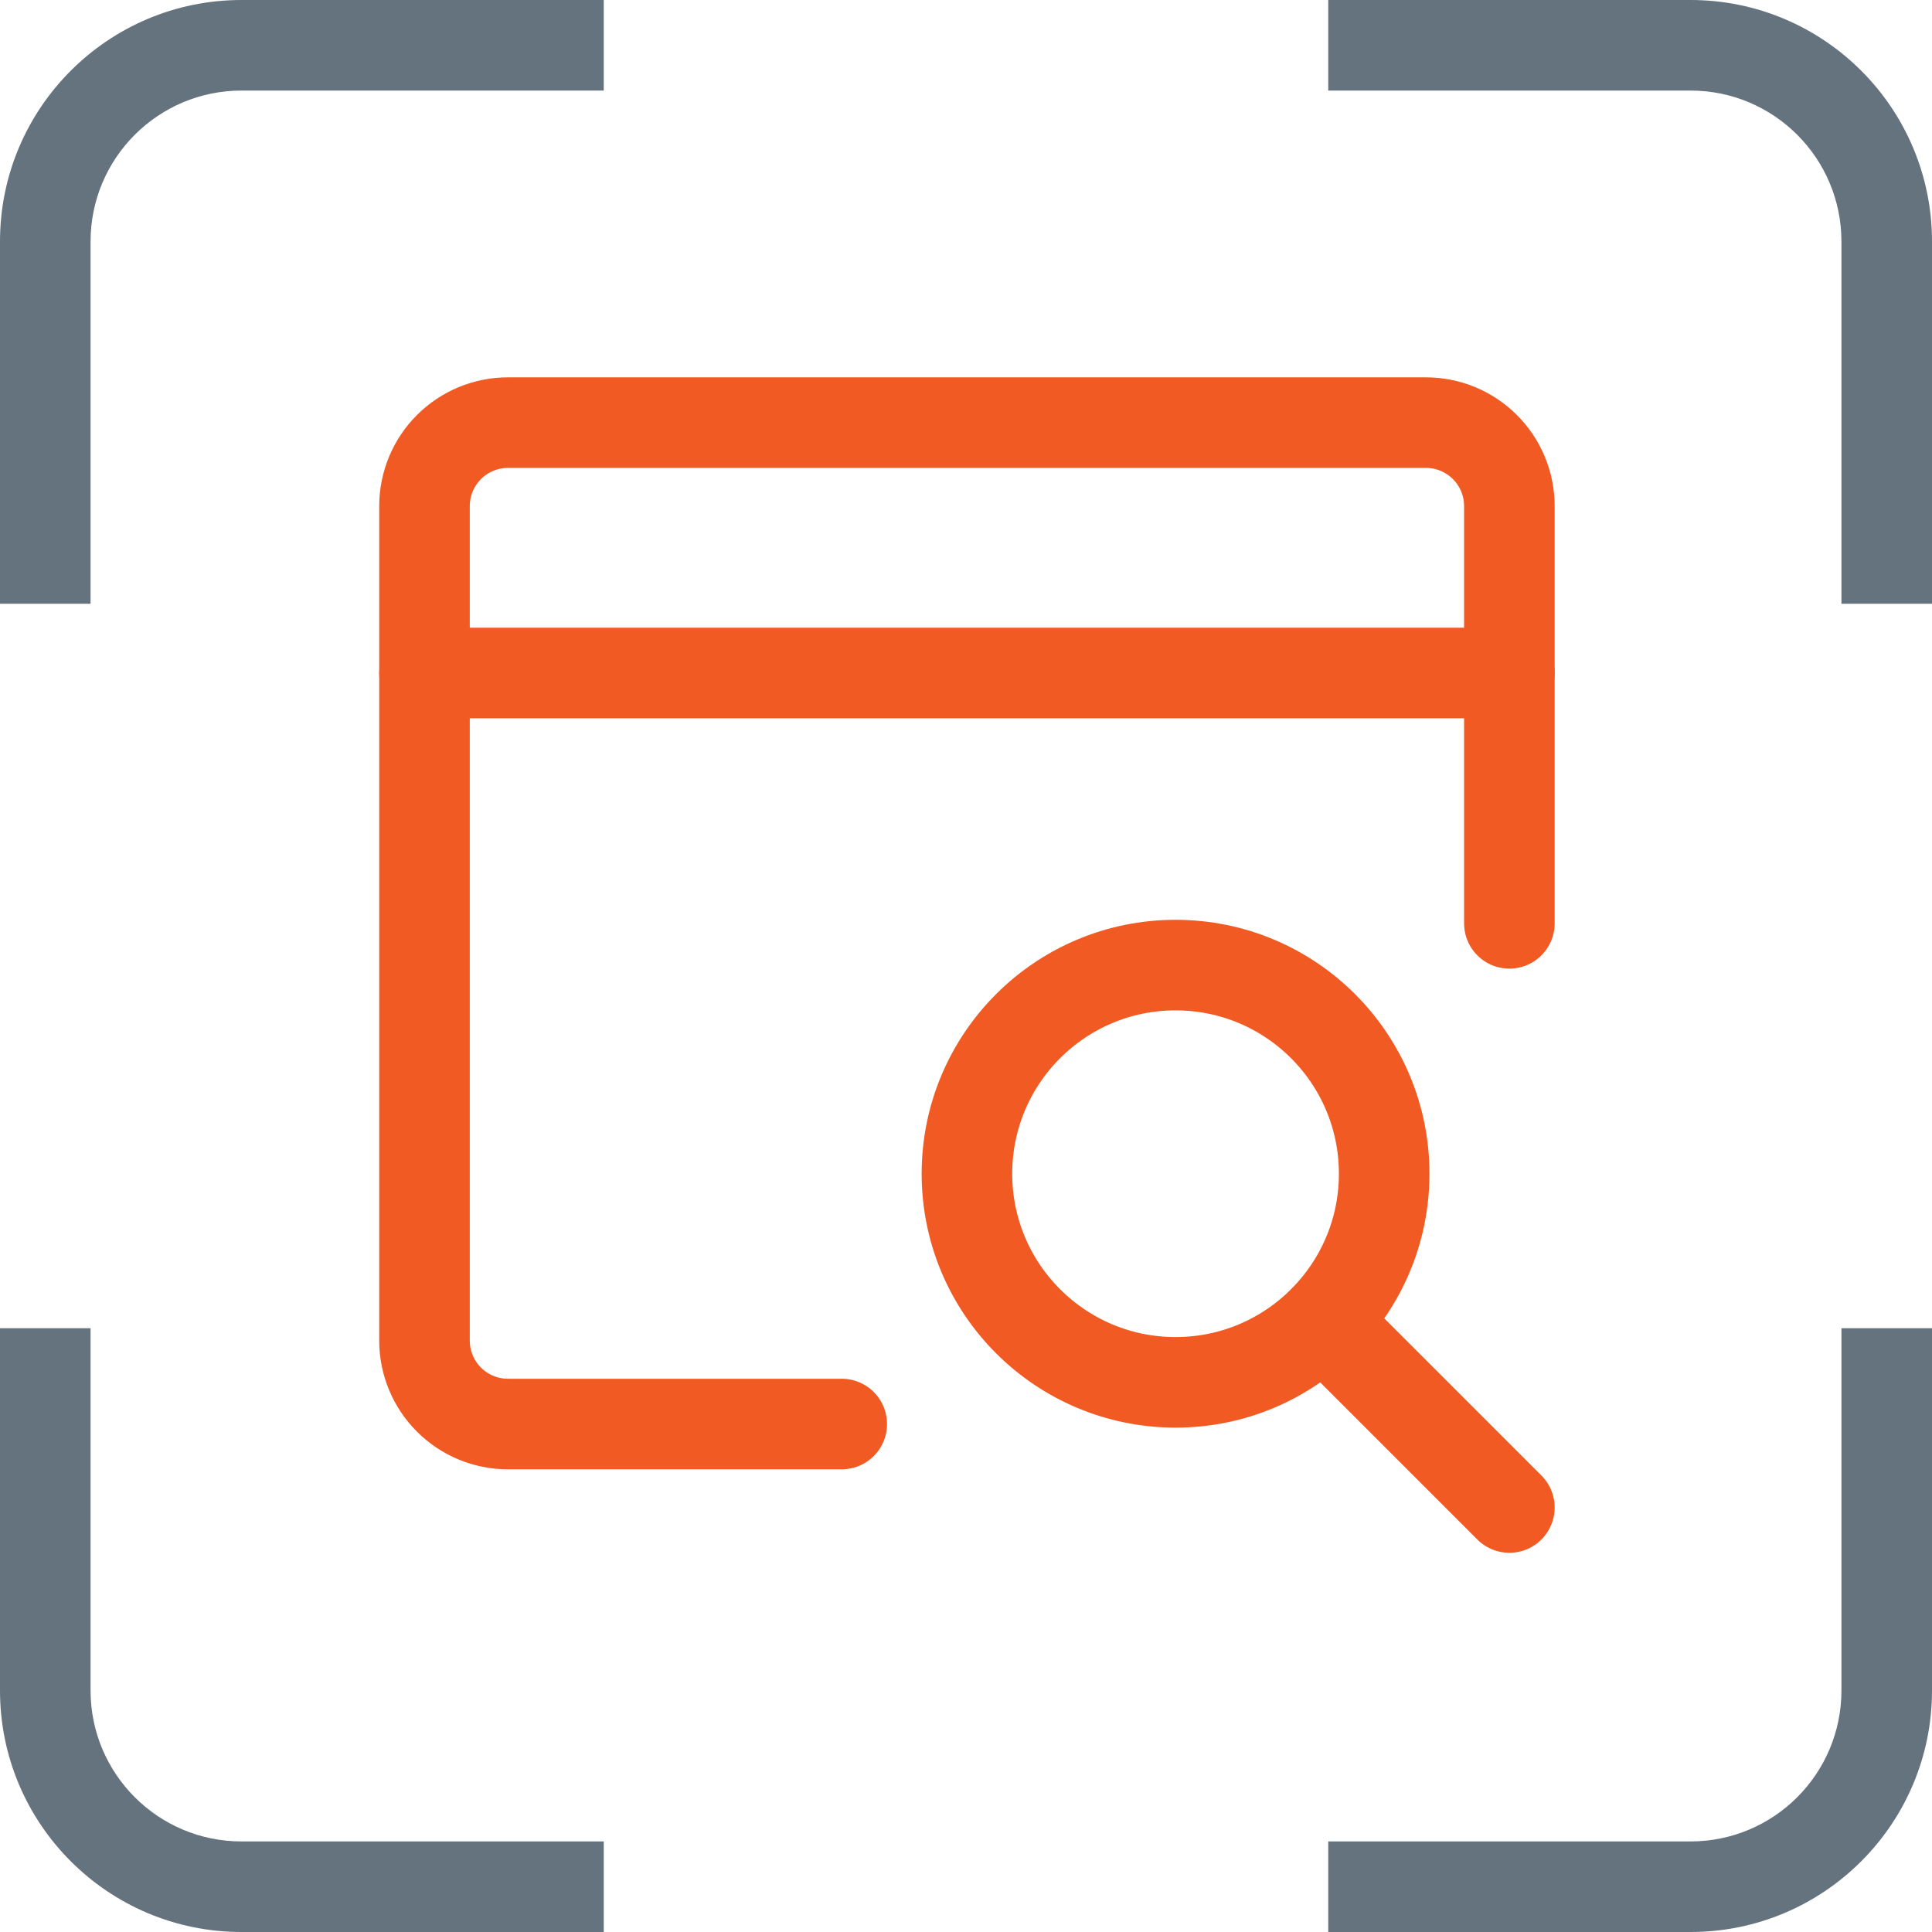
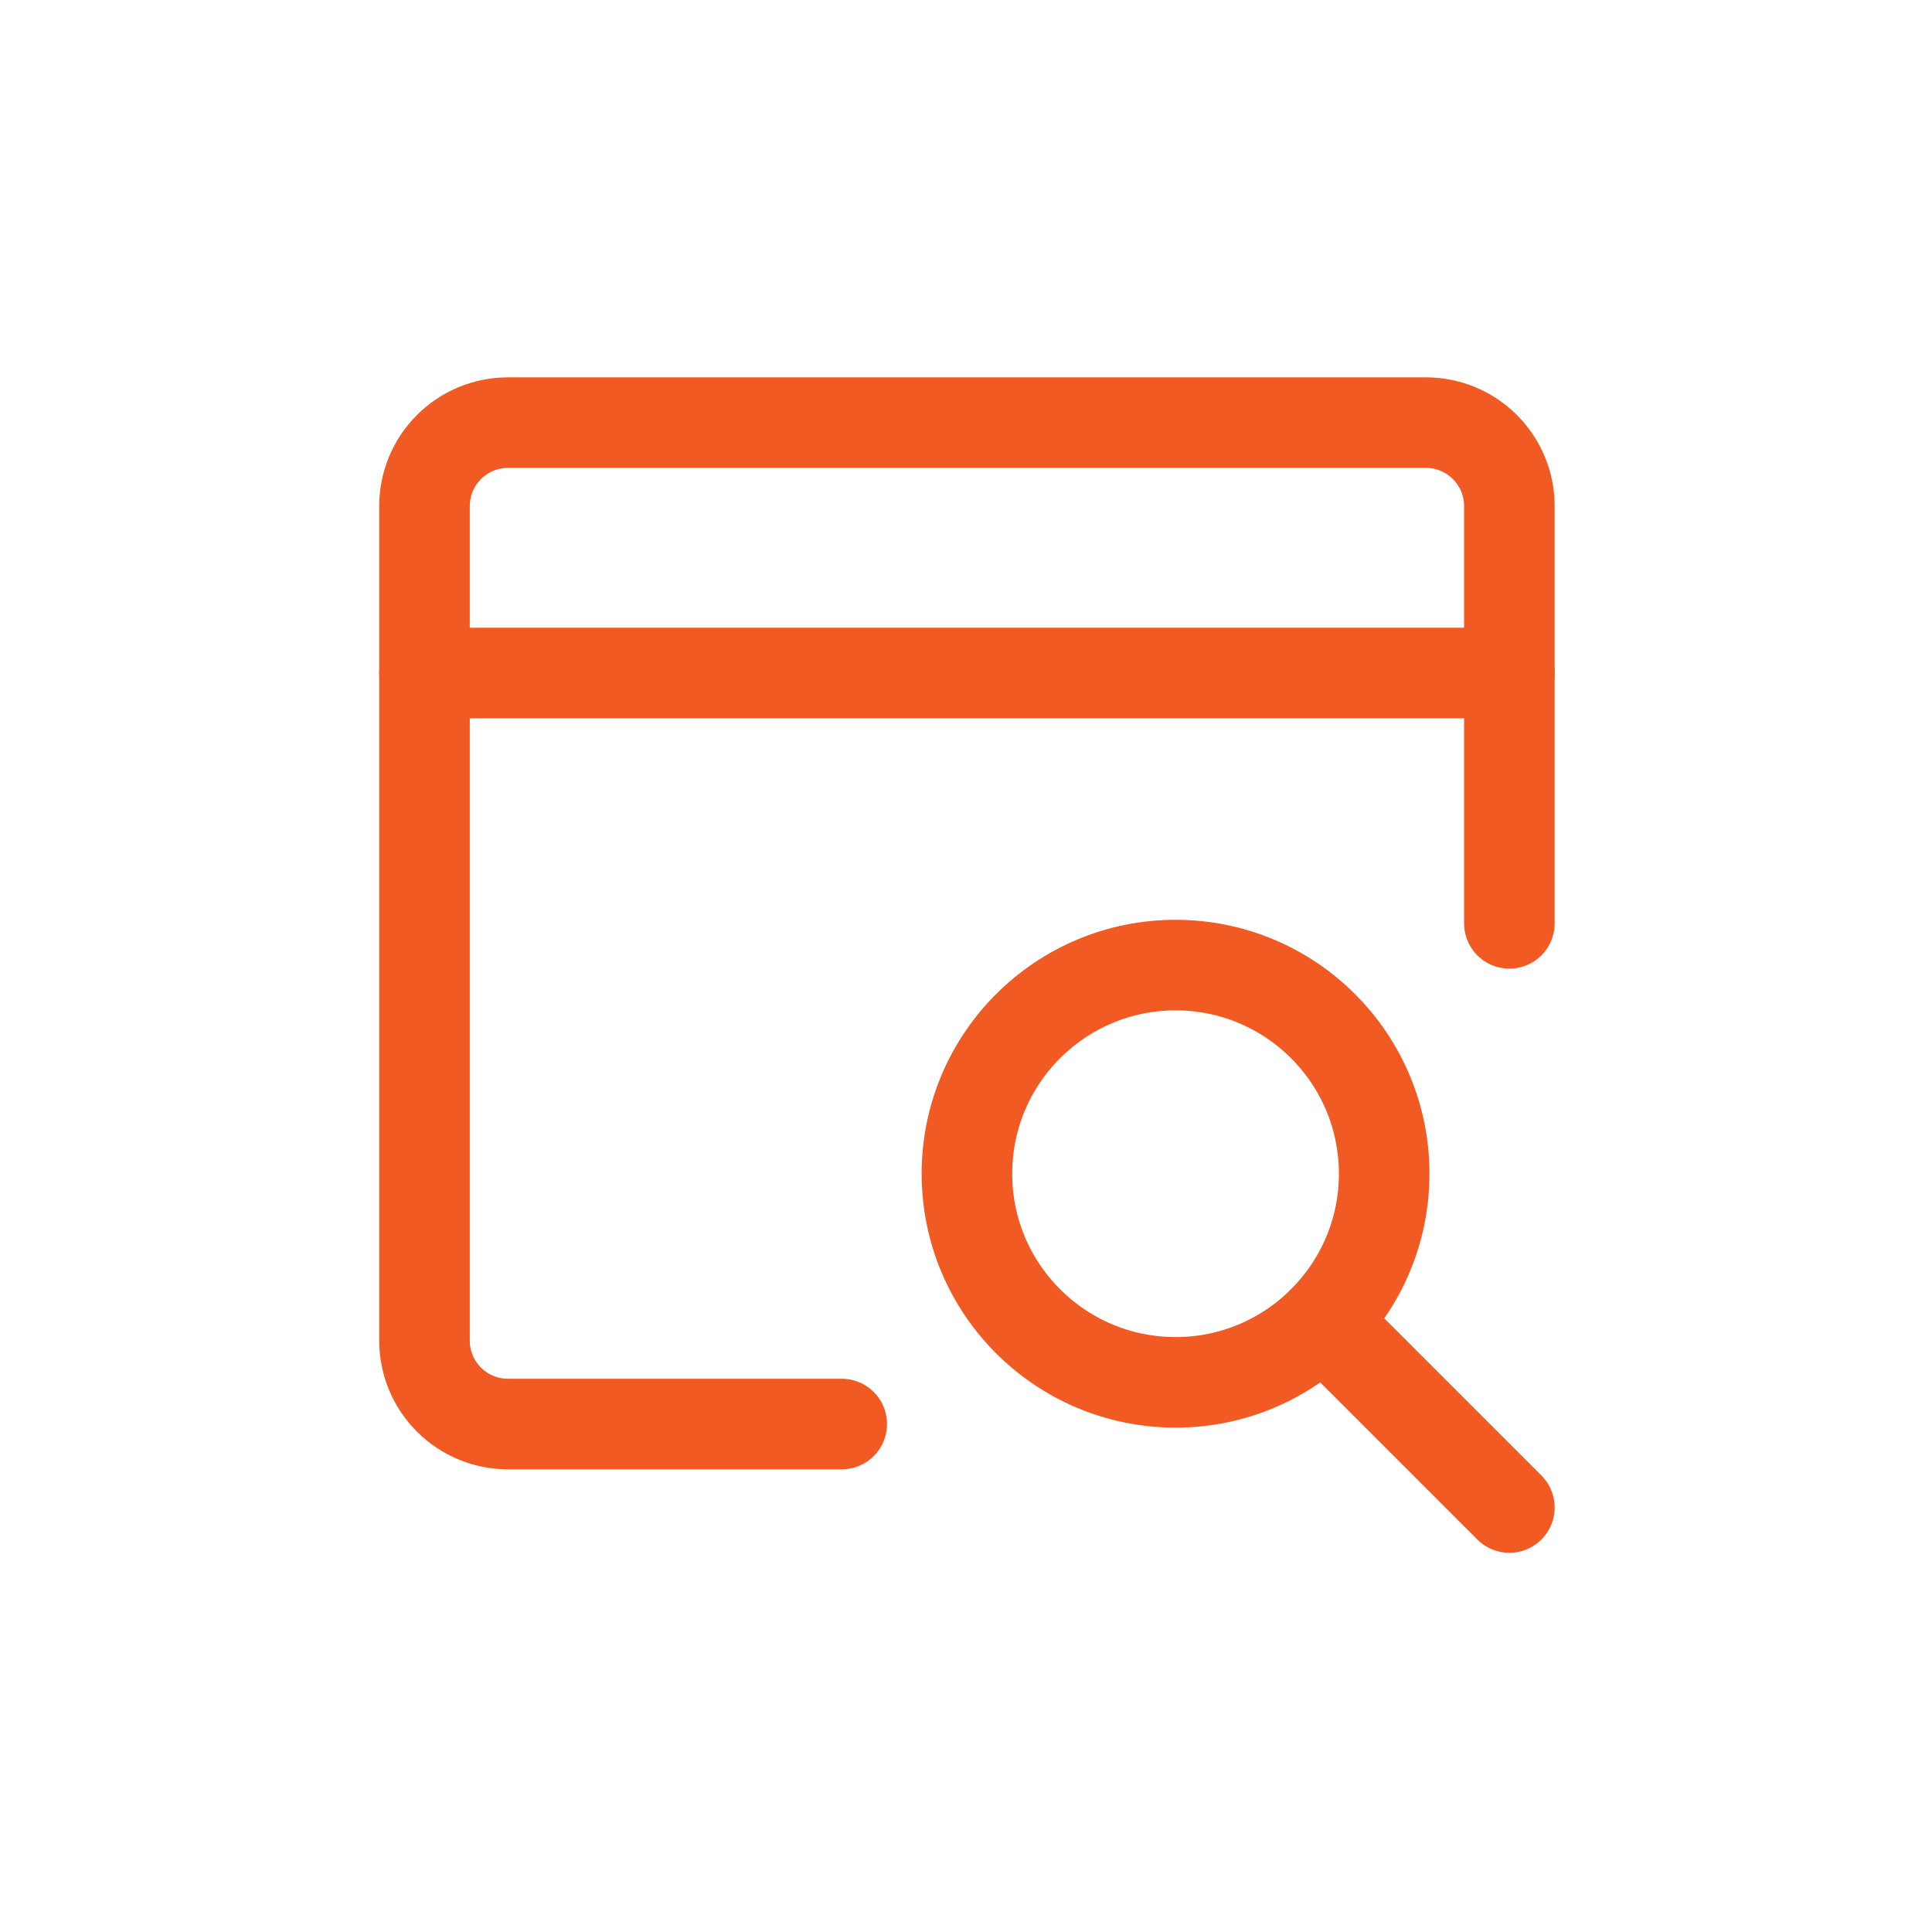
<svg xmlns="http://www.w3.org/2000/svg" width="64" height="64" viewBox="0 0 64 64" fill="none">
-   <path fill-rule="evenodd" clip-rule="evenodd" d="M20 0H8C3.582 0 0 3.582 0 8V20H3V8C3 5.239 5.239 3 8 3H20V0ZM0 44V56C0 60.418 3.582 64 8 64H20V61H8C5.239 61 3 58.761 3 56V44H0ZM44 0V3H56C58.761 3 61 5.239 61 8V20H64V8C64 3.582 60.418 0 56 0H44ZM64 44H61V56C61 58.761 58.761 61 56 61H44V64H56C60.418 64 64 60.418 64 56V44Z" fill="#65737F" />
  <path d="M27.884 47.173H16.826C16.093 47.173 15.39 46.882 14.872 46.364C14.353 45.845 14.062 45.142 14.062 44.409V16.765C14.062 16.031 14.353 15.328 14.872 14.81C15.39 14.291 16.093 14 16.826 14H47.236C47.969 14 48.672 14.291 49.19 14.81C49.709 15.328 50 16.031 50 16.765V30.587" stroke="#F15A22" stroke-width="3" stroke-linecap="round" stroke-linejoin="round" />
  <path d="M14.062 22.294H50" stroke="#F15A22" stroke-width="3" stroke-linecap="round" stroke-linejoin="round" />
  <path d="M38.942 45.792C42.759 45.792 45.853 42.698 45.853 38.881C45.853 35.064 42.759 31.97 38.942 31.97C35.126 31.97 32.031 35.064 32.031 38.881C32.031 42.698 35.126 45.792 38.942 45.792Z" stroke="#F15A22" stroke-width="3" stroke-linecap="round" stroke-linejoin="round" />
  <path d="M43.835 43.773L50 49.938" stroke="#F15A22" stroke-width="3" stroke-linecap="round" stroke-linejoin="round" />
</svg>